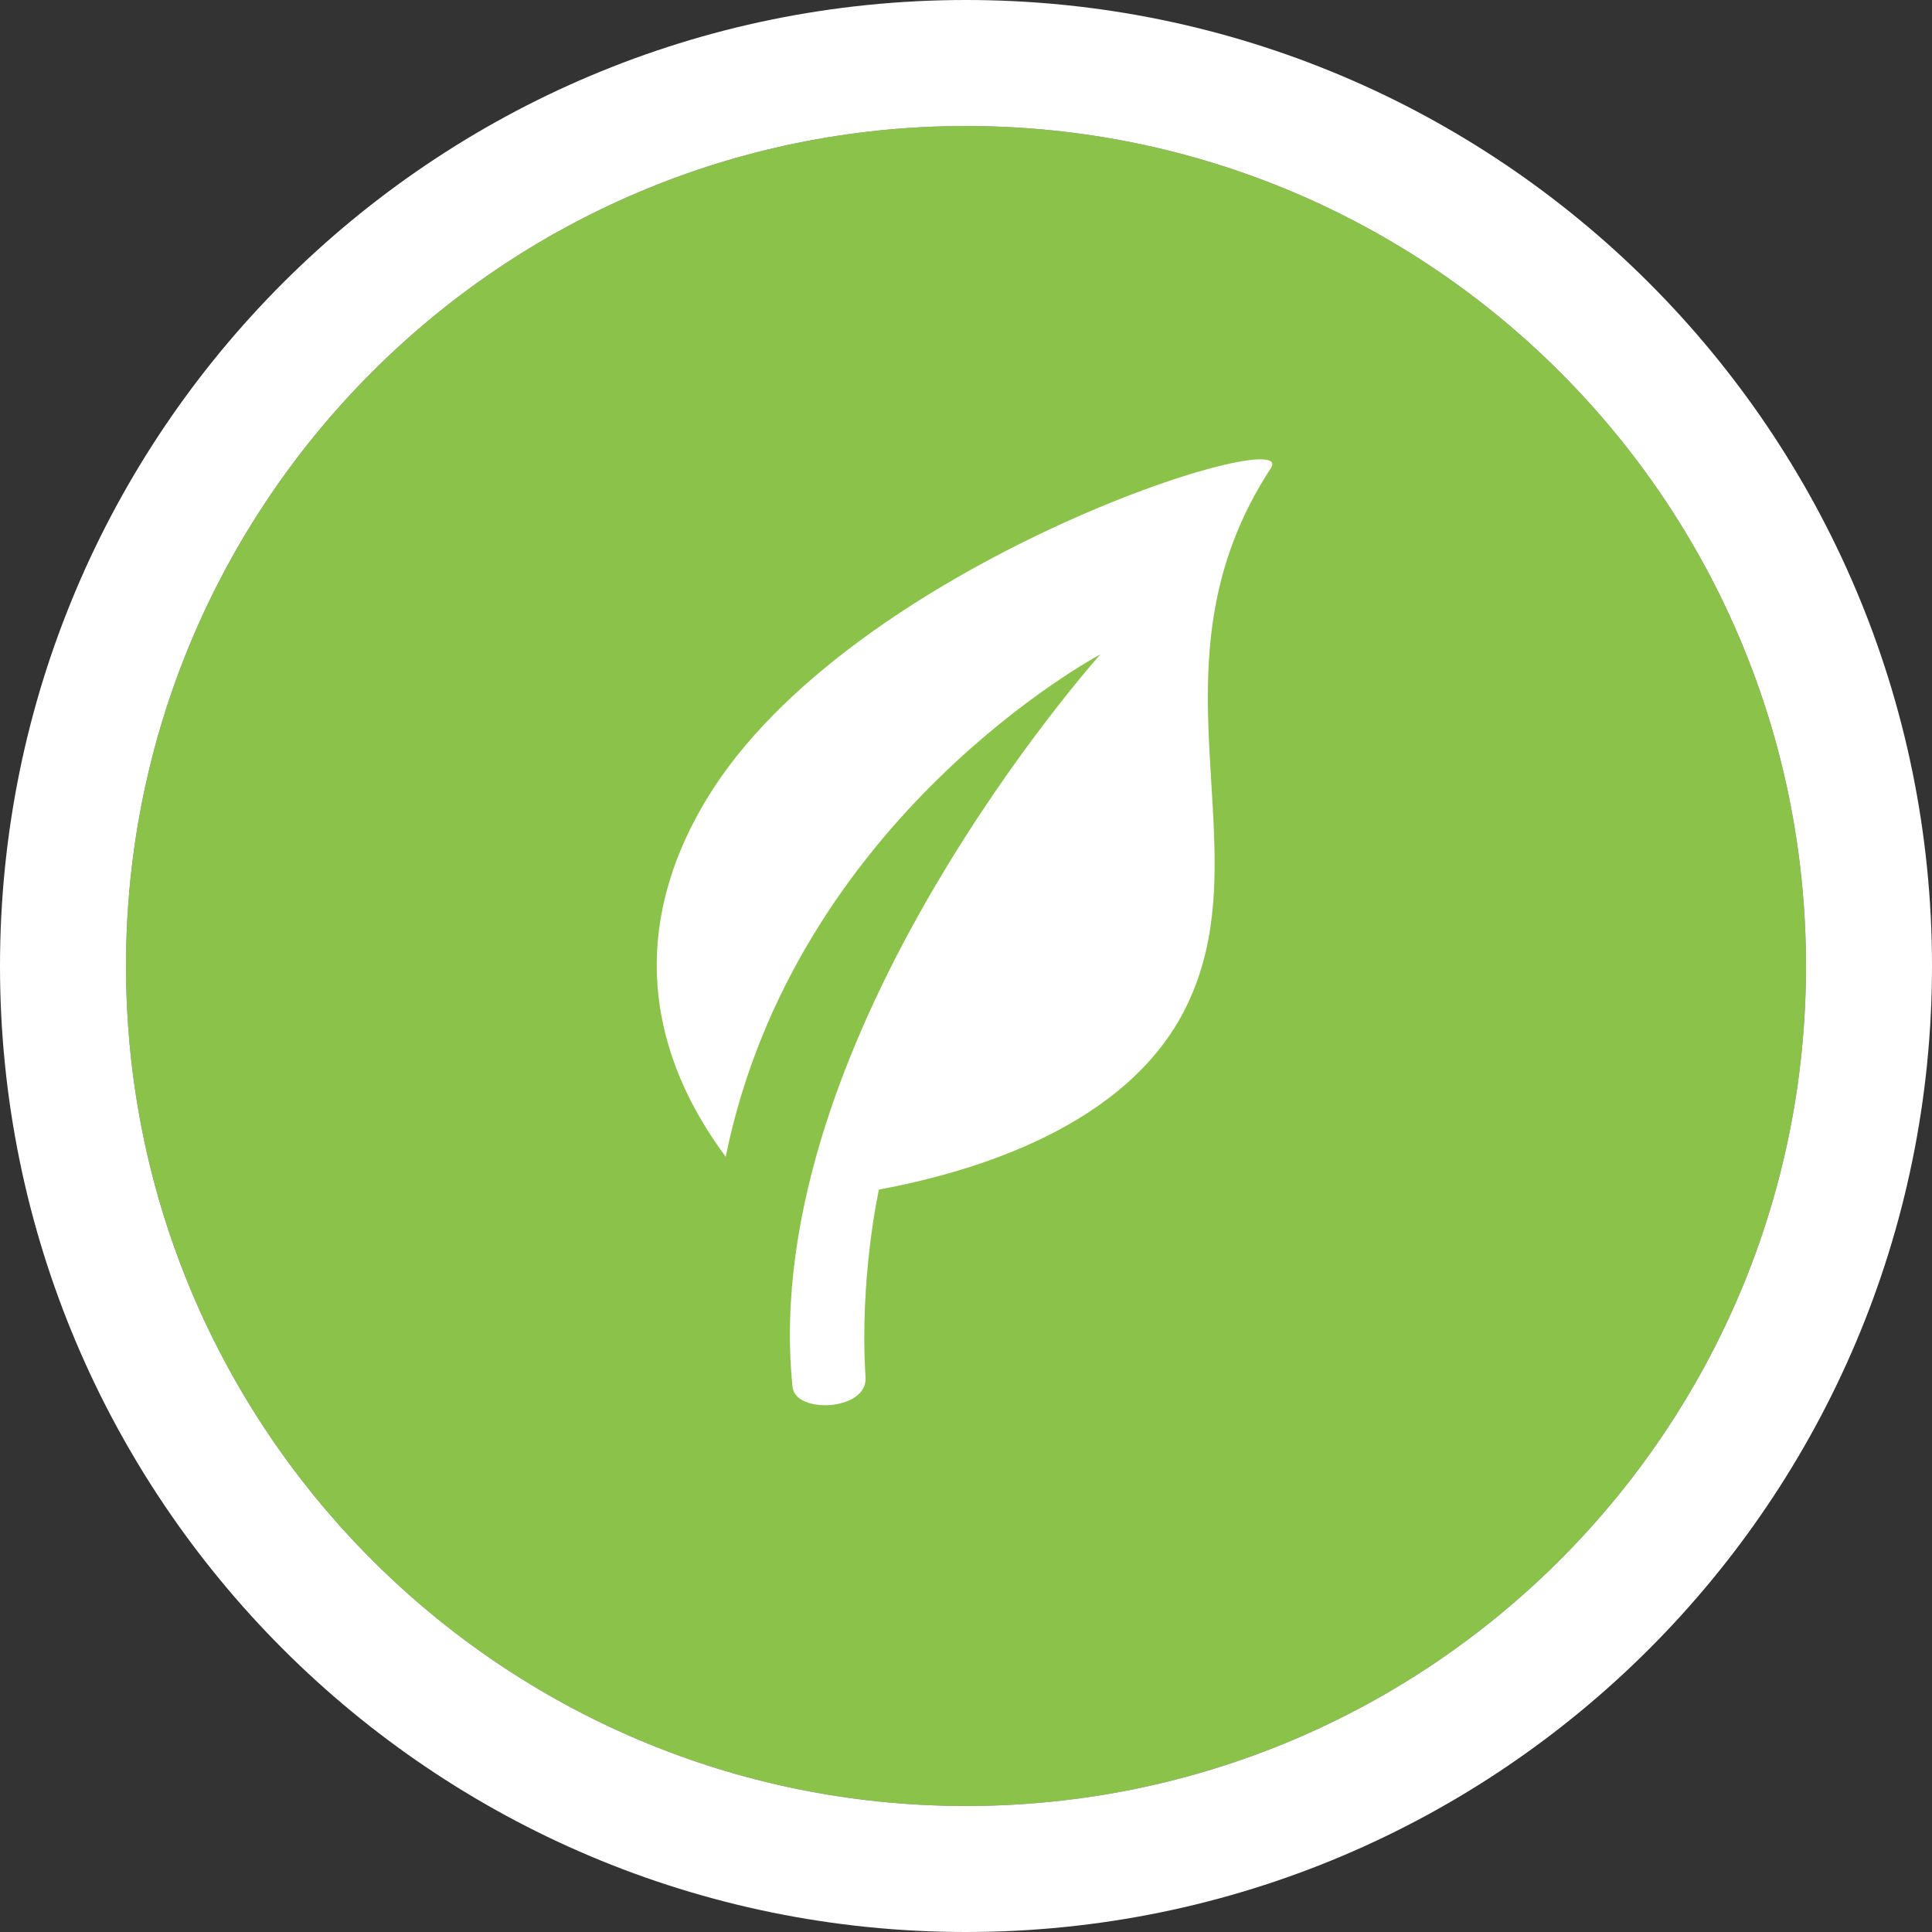
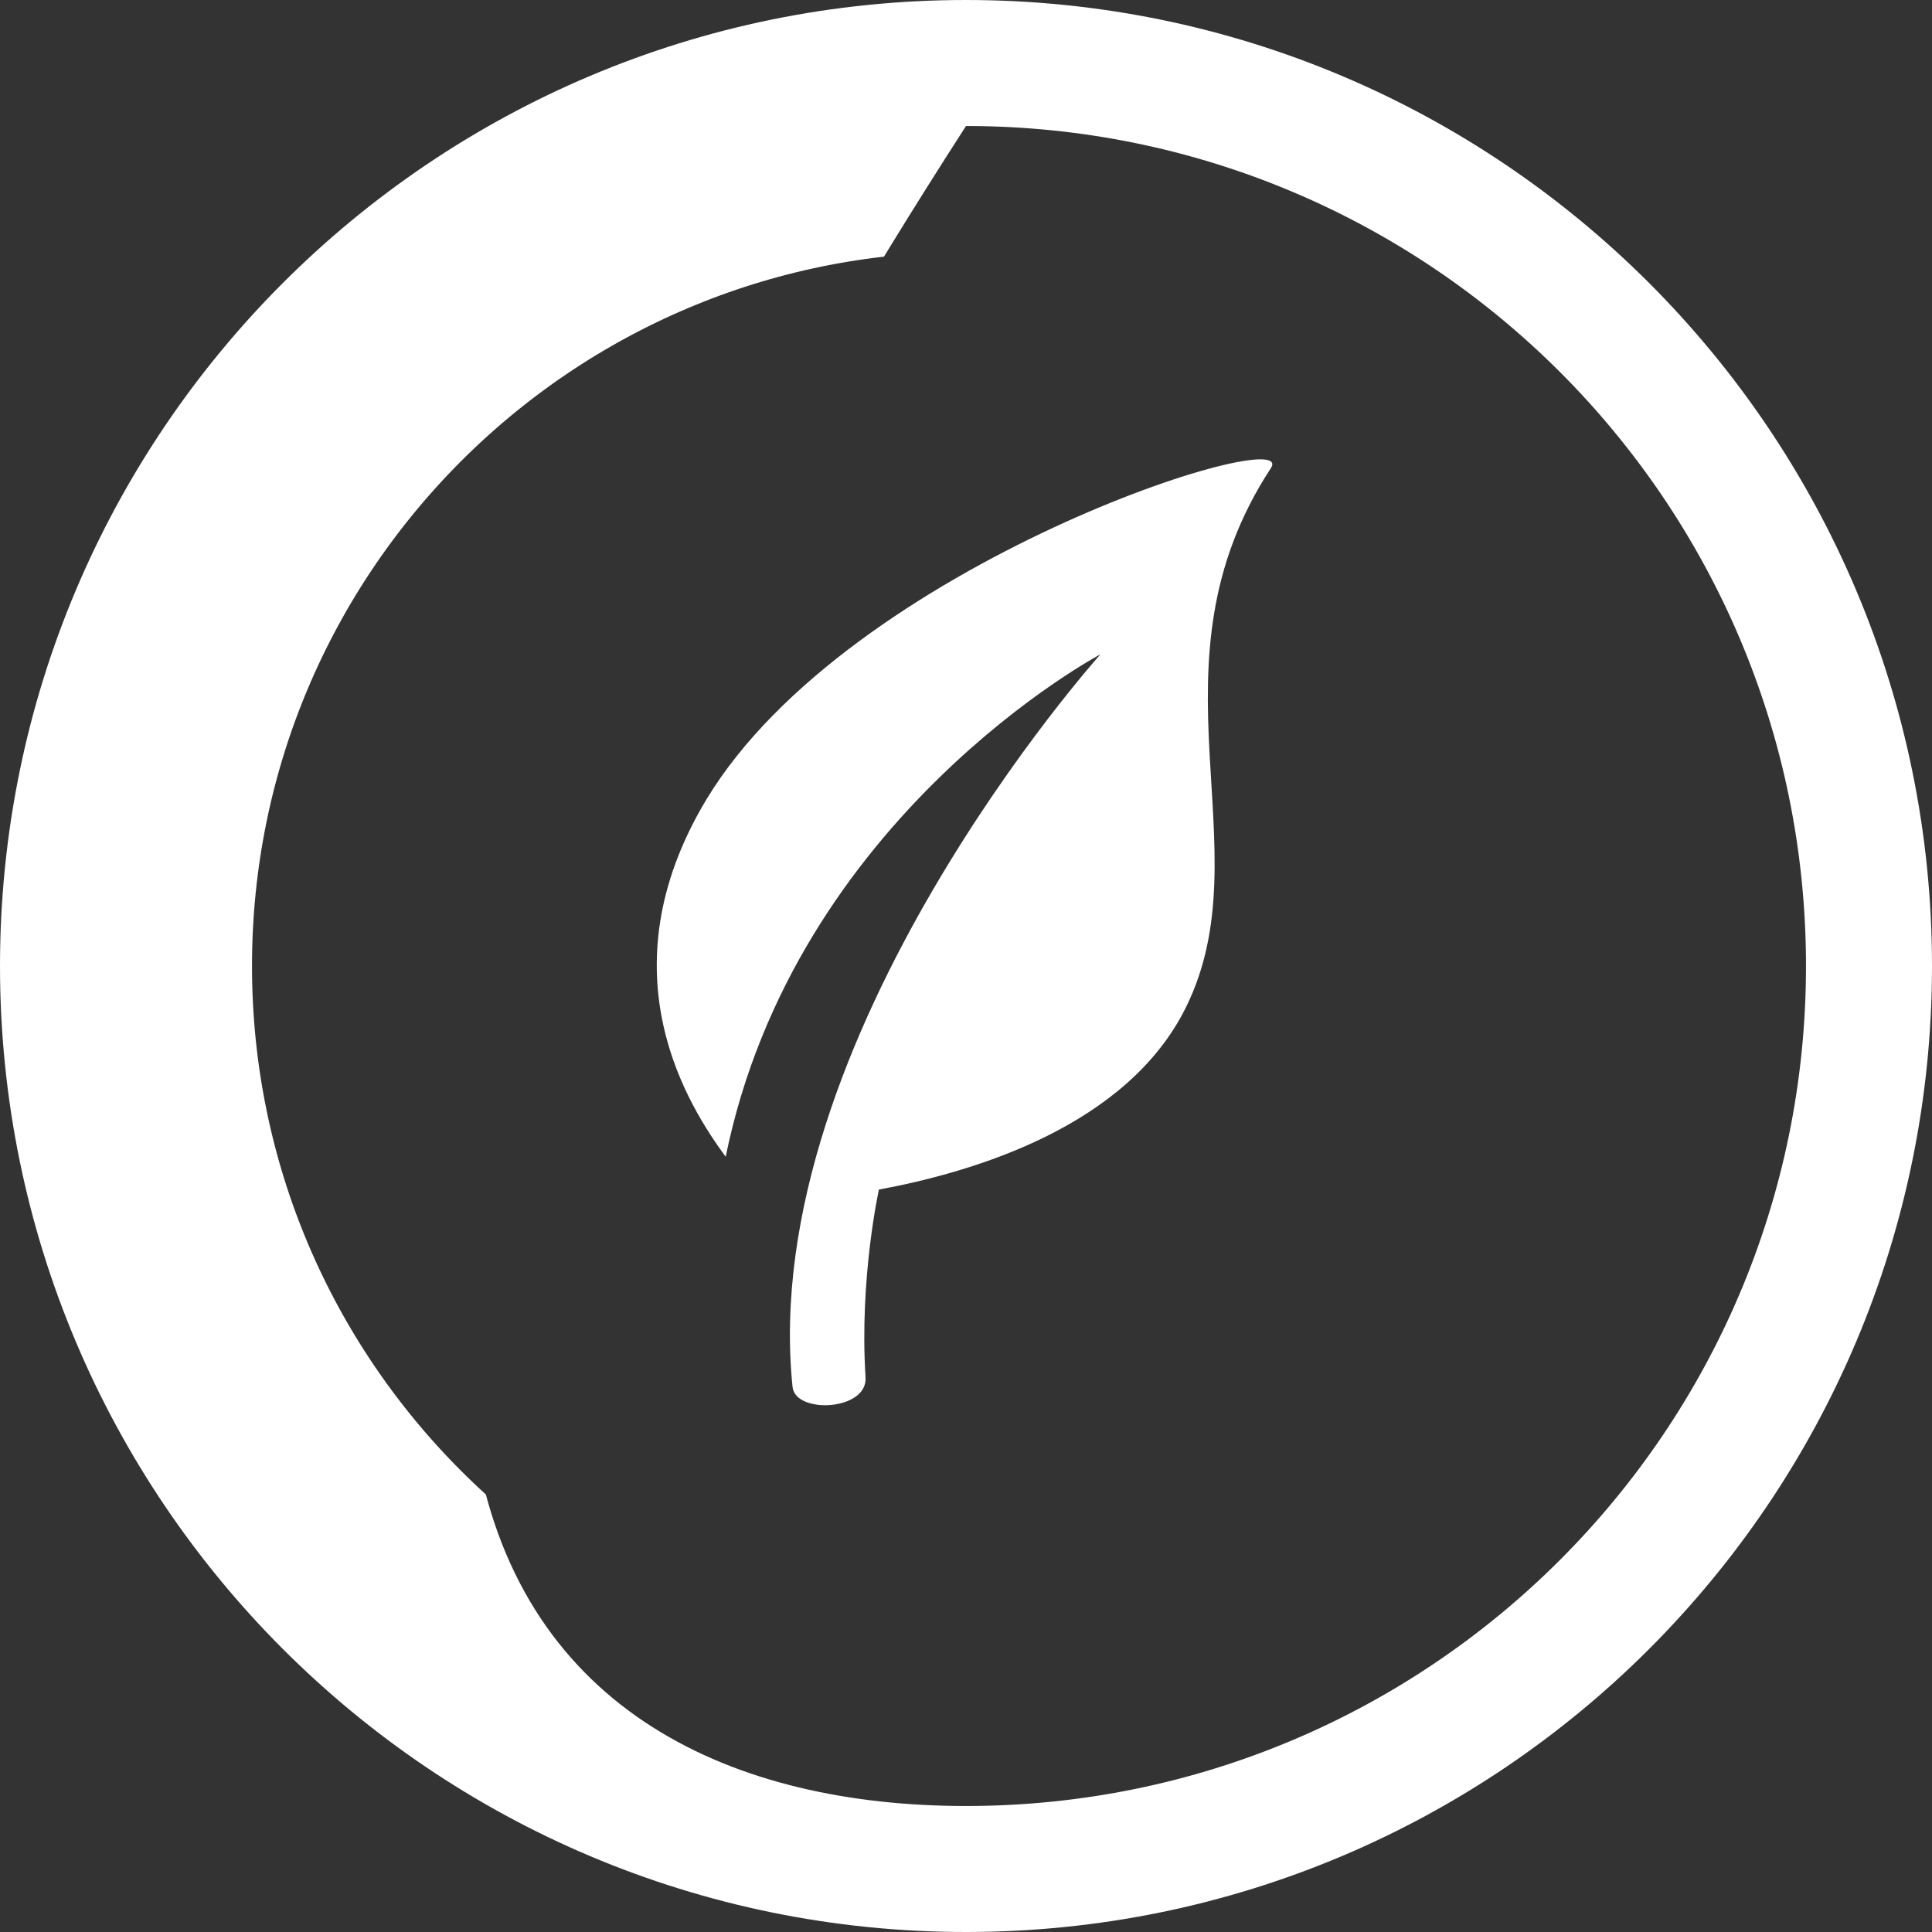
<svg xmlns="http://www.w3.org/2000/svg" id="SvgjsSvg1131" version="1.1" width="46" height="46" viewBox="0 0 46 46">
  <rect x="0" y="0" width="46" height="46" fill="#333333" stroke="none" />
  <title>outdoor recreation icon</title>
  <desc>Created with Avocode.</desc>
  <defs id="SvgjsDefs1132">
    <clipPath id="SvgjsClipPath1136">
-       <path id="SvgjsPath1135" d="M653 501L653 455L699 455L699 501ZM676 498C687.046 498 696 489.046 696 478C696 466.954 687.046 458 676 458C664.954 458 656 466.954 656 478C656 489.046 664.954 498 676 498Z " fill="#ffffff" />
+       <path id="SvgjsPath1135" d="M653 501L653 455L699 455L699 501ZM676 498C687.046 498 696 489.046 696 478C696 466.954 687.046 458 676 458C656 489.046 664.954 498 676 498Z " fill="#ffffff" />
    </clipPath>
  </defs>
-   <path id="SvgjsPath1133" d="M656 478C656 466.954 664.954 458 676 458C687.046 458 696 466.954 696 478C696 489.046 687.046 498 676 498C664.954 498 656 489.046 656 478Z " fill="#8bc34a" fill-opacity="1" transform="matrix(1,0,0,1,-653,-455)" />
  <path id="SvgjsPath1134" d="M656 478C656 466.954 664.954 458 676 458C687.046 458 696 466.954 696 478C696 489.046 687.046 498 676 498C664.954 498 656 489.046 656 478Z " fill-opacity="0" fill="#ffffff" stroke-dasharray="0" stroke-linejoin="miter" stroke-linecap="butt" stroke-opacity="1" stroke="#ffffff" stroke-miterlimit="50" stroke-width="6" clip-path="url(&quot;#SvgjsClipPath1136&quot;)" transform="matrix(1,0,0,1,-653,-455)" />
  <path id="SvgjsPath1137" d="M669.821 474.032C667.315 478.192 669.438 481.389 670.278 482.543C671.933 474.429 679.201 470.579 679.201 470.579C679.201 470.579 671.017 479.703 671.87 488.021C671.937 488.676 673.665 488.59 673.608 487.791C673.458 485.43 673.927 483.323 673.927 483.323C676.169 482.907 679.841 481.826 681.242 478.973C683.107 475.183 680.185 470.842 683.259 466.146C683.972 465.042 673.228 468.393 669.821 474.032Z " fill="#ffffff" fill-opacity="1" transform="matrix(1,0,0,1,-653,-455)" />
</svg>